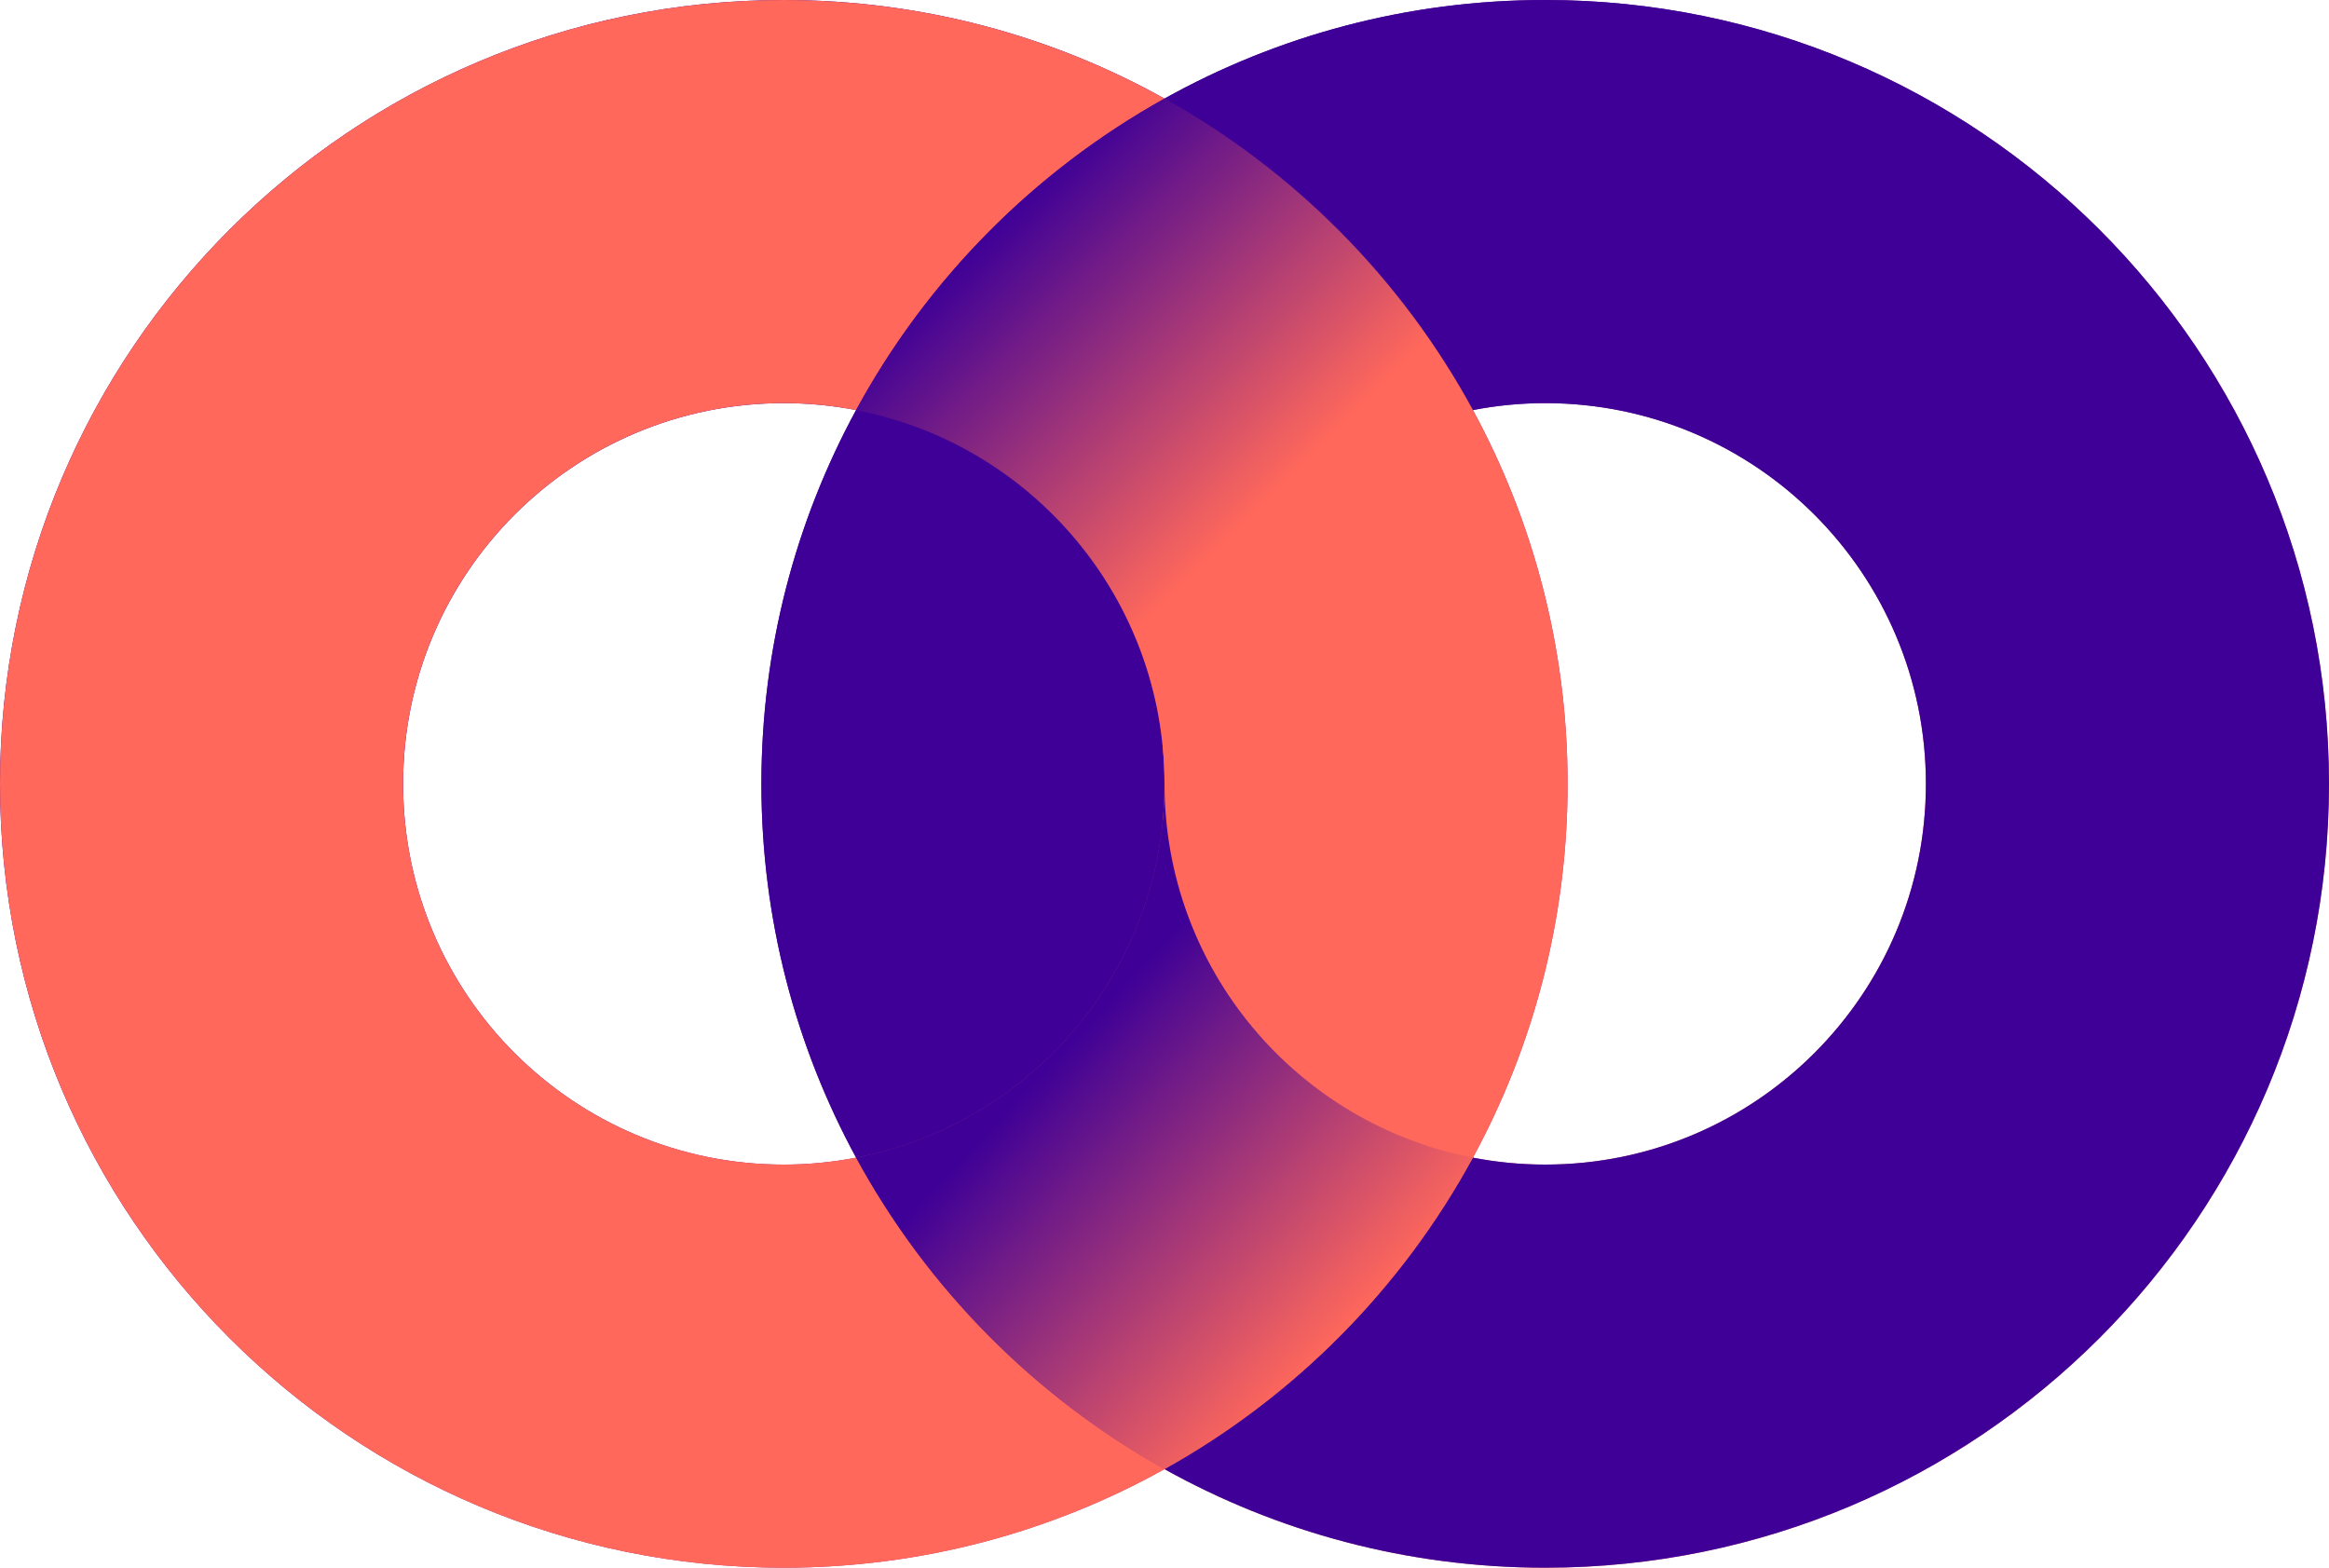
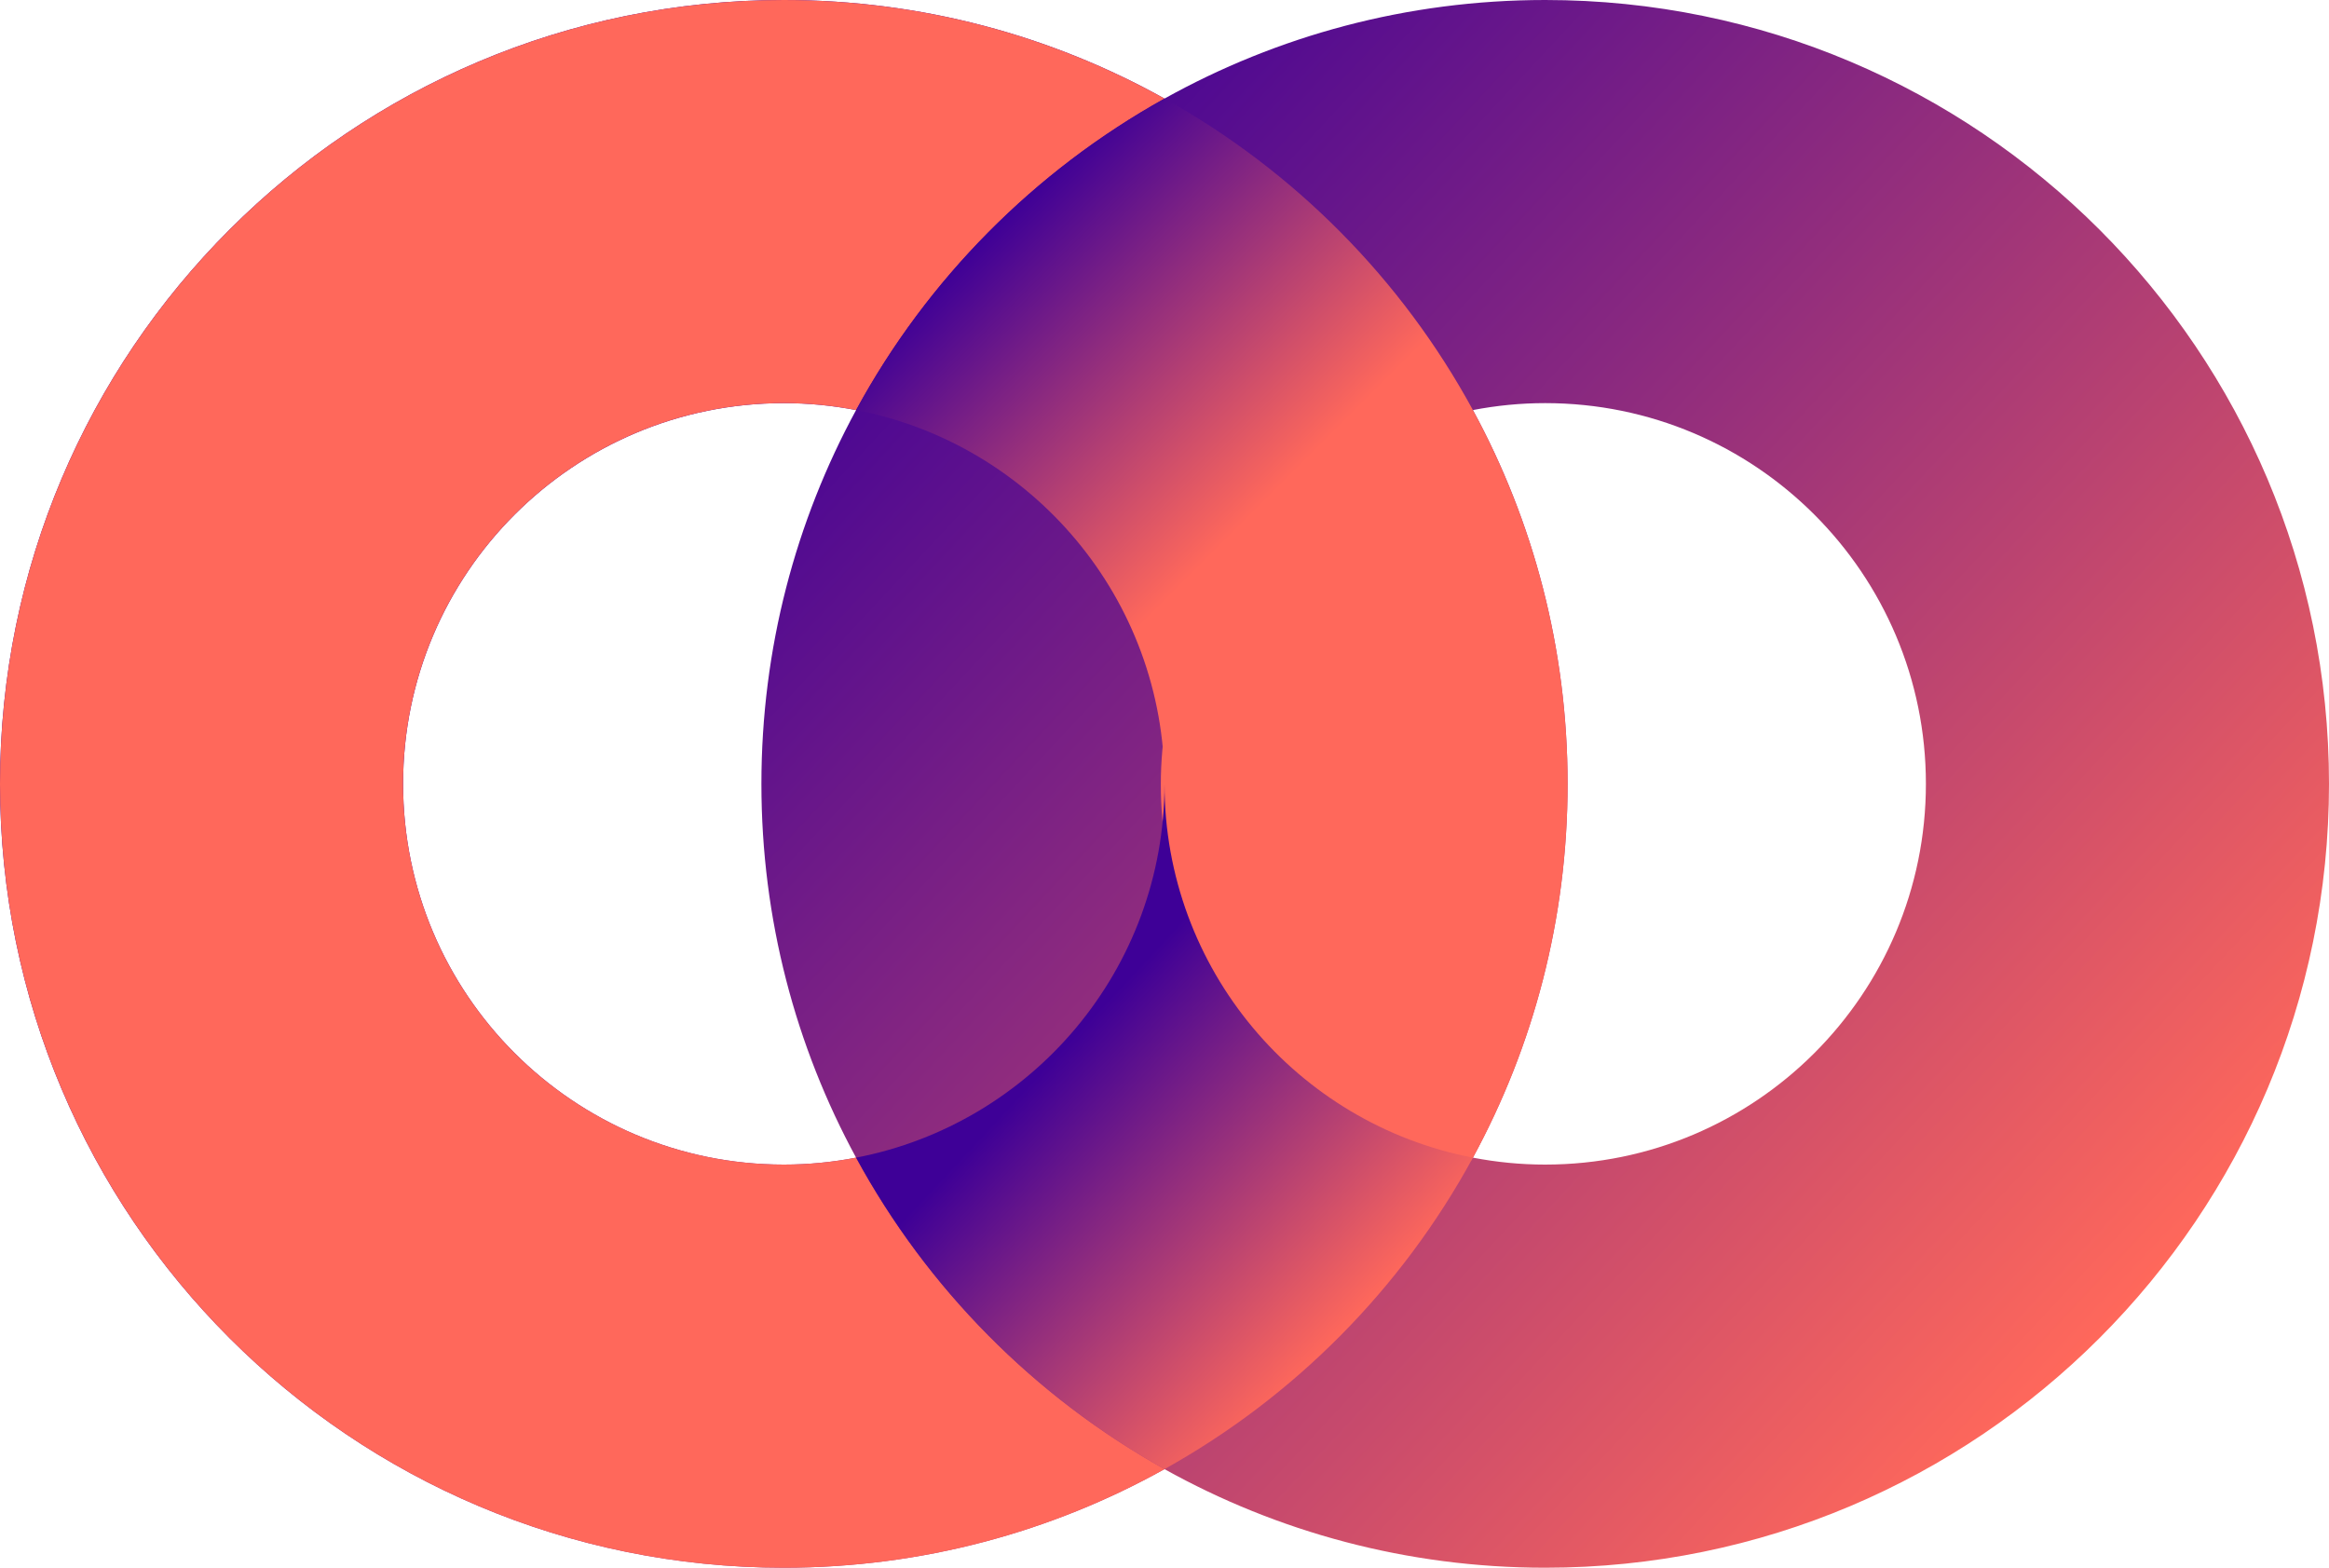
<svg xmlns="http://www.w3.org/2000/svg" xmlns:xlink="http://www.w3.org/1999/xlink" id="Layer_1" data-name="Layer 1" viewBox="0 0 520 350">
  <defs>
    <style>
      .cls-1 {
        fill: #3e0097;
      }

      .cls-1, .cls-2, .cls-3, .cls-4, .cls-5, .cls-6 {
        stroke-width: 0px;
      }

      .cls-2 {
        fill: none;
      }

      .cls-3 {
        fill: url(#linear-gradient);
      }

      .cls-4 {
        fill: url(#linear-gradient-2);
      }

      .cls-5 {
        fill: url(#linear-gradient-3);
      }

      .cls-6 {
        fill: #ff685b;
      }
    </style>
    <linearGradient id="linear-gradient" x1="433.45" y1="336.75" x2="86.55" y2="13.25" gradientUnits="userSpaceOnUse">
      <stop offset="0" stop-color="#ff685b" />
      <stop offset=".79" stop-color="#3e0097" />
    </linearGradient>
    <linearGradient id="linear-gradient-2" x1="219.38" y1="53.14" x2="300.62" y2="134.38" gradientUnits="userSpaceOnUse">
      <stop offset="0" stop-color="#3e0097" />
      <stop offset=".75" stop-color="#ff685b" />
    </linearGradient>
    <linearGradient id="linear-gradient-3" x1="302.61" y1="294.74" x2="220.1" y2="217.79" xlink:href="#linear-gradient" />
  </defs>
  <path class="cls-3" d="M345,0C314.15,0,285.17,7.99,260,22.01,234.83,7.99,205.85,0,175,0,78.35,0,0,78.35,0,175s78.35,175,175,175c30.85,0,59.83-7.99,85-22.01,25.17,14.01,54.15,22.01,85,22.01,96.65,0,175-78.35,175-175S441.65,0,345,0ZM175,260c-46.94,0-85-38.06-85-85s38.06-85,85-85c5.52,0,10.91.54,16.14,1.55-13.48,24.8-21.14,53.23-21.14,83.45s7.66,58.65,21.14,83.45c-5.23,1.01-10.62,1.55-16.14,1.55ZM345,260c-5.52,0-10.91-.54-16.14-1.55,13.48-24.8,21.14-53.23,21.14-83.45s-7.66-58.64-21.14-83.45c5.23-1.01,10.62-1.55,16.14-1.55,46.94,0,85,38.06,85,85s-38.06,85-85,85Z" />
  <path class="cls-6" d="M259.18,175.15c0,41.67,29.82,76.37,69.28,83.95,13.56-24.95,21.27-53.55,21.27-83.95s-7.71-59-21.27-83.95c-39.46,7.59-69.28,42.28-69.28,83.95Z" />
  <path class="cls-2" d="M328.86,258.45c5.23,1.01,10.62,1.55,16.14,1.55,46.94,0,85-38.06,85-85s-38.06-85-85-85c-5.52,0-10.91.54-16.14,1.55,13.48,24.8,21.14,53.23,21.14,83.45s-7.66,58.64-21.14,83.45Z" />
  <path class="cls-2" d="M191.14,91.55c-5.23-1.01-10.62-1.55-16.14-1.55-46.94,0-85,38.06-85,85s38.06,85,85,85c5.52,0,10.91-.54,16.14-1.55-13.48-24.8-21.14-53.23-21.14-83.45s7.66-58.65,21.14-83.45Z" />
  <path class="cls-6" d="M191.14,258.45c-5.23,1.01-10.62,1.55-16.14,1.55-46.94,0-85-38.06-85-85s38.06-85,85-85c5.52,0,10.91.54,16.14,1.55,15.88-29.21,39.83-53.38,68.86-69.54C234.83,7.99,205.85,0,175,0,78.35,0,0,78.35,0,175s78.35,175,175,175c30.85,0,59.83-7.99,85-22.01-29.03-16.16-52.98-40.33-68.86-69.54Z" />
  <path class="cls-6" d="M260,175c0,41.42,29.64,75.91,68.86,83.45,13.48-24.8,21.14-53.23,21.14-83.45s-7.66-58.64-21.14-83.45c-39.22,7.54-68.86,42.03-68.86,83.45Z" />
-   <path class="cls-1" d="M345,0C314.15,0,285.17,7.99,260,22.01c29.03,16.16,52.98,40.34,68.86,69.54,5.23-1.01,10.62-1.55,16.14-1.55,46.94,0,85,38.06,85,85s-38.06,85-85,85c-5.52,0-10.91-.54-16.14-1.55-15.88,29.21-39.83,53.38-68.86,69.54,25.17,14.01,54.15,22.01,85,22.01,96.65,0,175-78.35,175-175S441.65,0,345,0Z" />
-   <path class="cls-1" d="M191.14,91.55c-13.48,24.8-21.14,53.23-21.14,83.45s7.66,58.65,21.14,83.45c39.22-7.54,68.86-42.03,68.86-83.45s-29.64-75.91-68.86-83.45Z" />
  <path class="cls-4" d="M191.14,91.55c39.22,7.54,68.86,42.03,68.86,83.45,0-41.42,29.64-75.91,68.86-83.45-15.88-29.21-39.83-53.38-68.86-69.54-29.03,16.16-52.98,40.33-68.86,69.54Z" />
  <path class="cls-5" d="M328.86,258.45c-39.22-7.54-68.86-42.03-68.86-83.45,0,41.42-29.64,75.91-68.86,83.45,15.88,29.21,39.83,53.38,68.86,69.54,29.03-16.16,52.98-40.34,68.86-69.54Z" />
</svg>